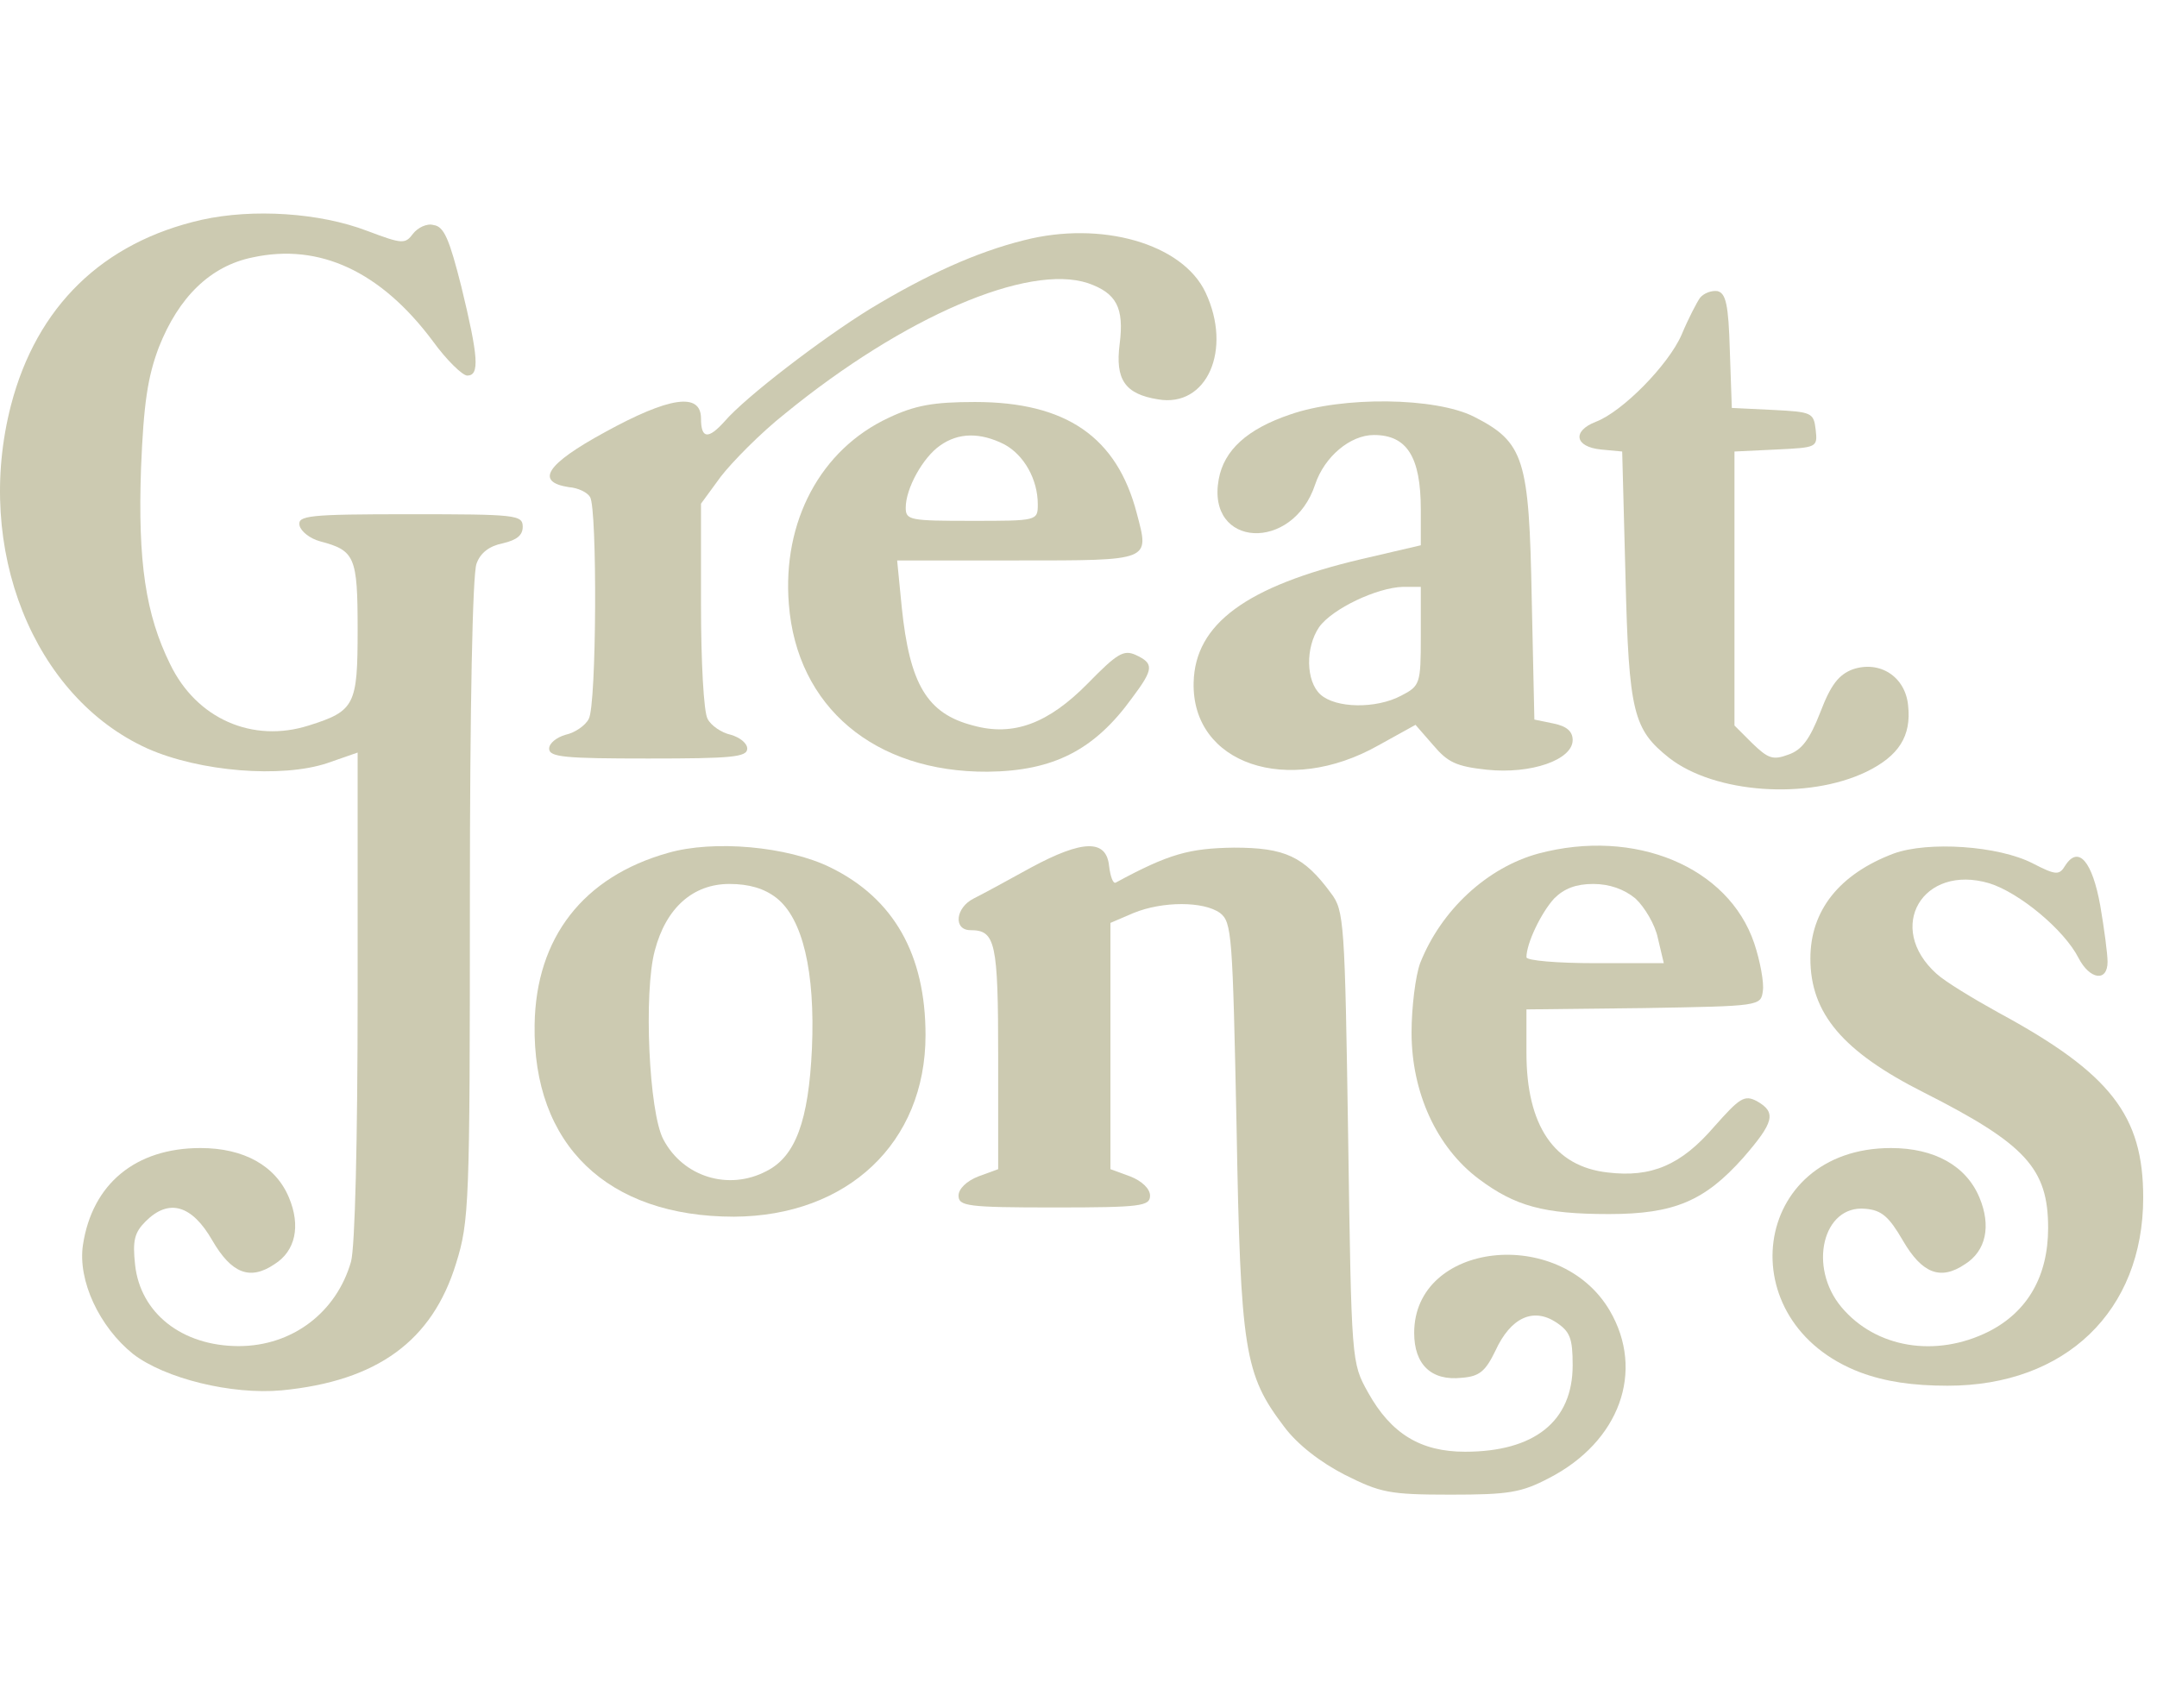
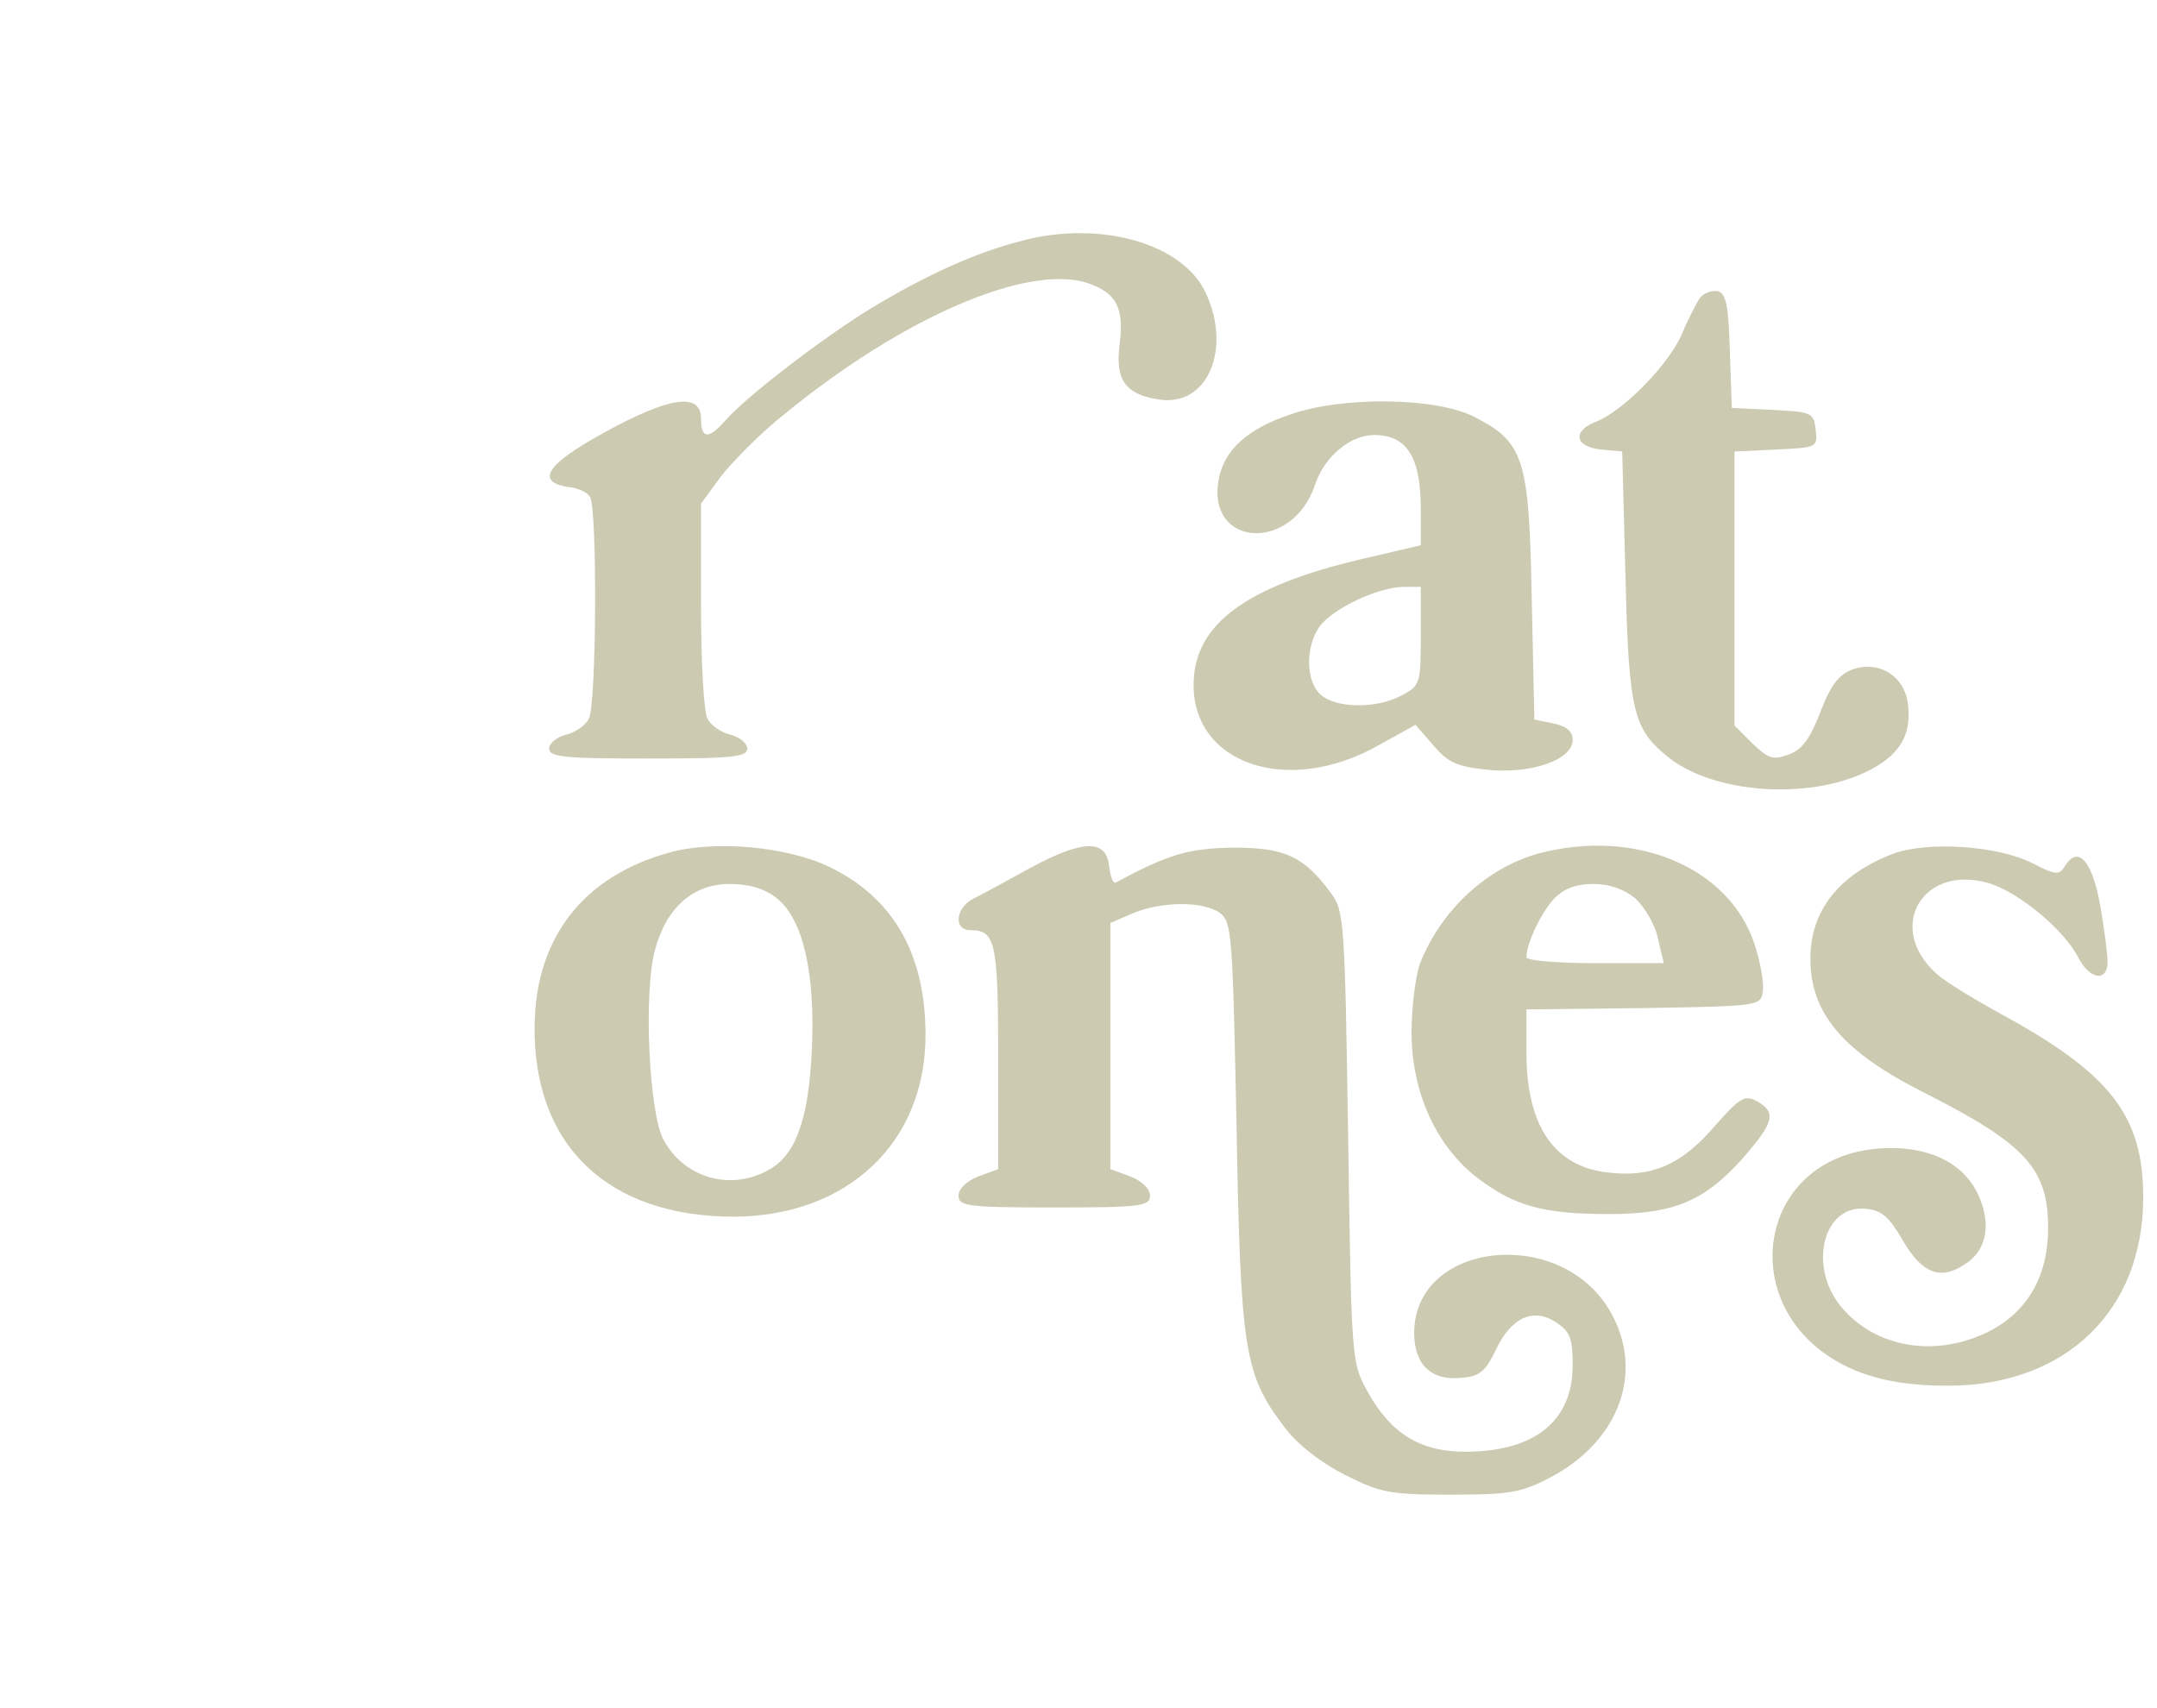
<svg xmlns="http://www.w3.org/2000/svg" width="101" height="80" viewBox="0 0 101 80" fill="none">
-   <path d="M9.449 10.293C4.811 11.344 1.719 14.343 0.513 18.982C-1.219 25.691 1.564 32.648 6.913 35.06C9.356 36.142 13.19 36.451 15.324 35.74L16.746 35.245V46.593C16.746 53.458 16.622 58.405 16.437 59.085C15.757 61.466 13.685 63.043 11.18 63.043C8.521 63.043 6.573 61.497 6.326 59.24C6.202 58.096 6.295 57.725 6.821 57.199C7.903 56.117 8.985 56.426 9.943 58.096C10.84 59.642 11.706 59.982 12.85 59.209C13.839 58.59 14.087 57.415 13.53 56.086C12.912 54.602 11.428 53.767 9.387 53.767C6.357 53.767 4.316 55.437 3.883 58.312C3.636 59.982 4.656 62.146 6.233 63.414C7.717 64.558 10.84 65.331 13.19 65.115C17.674 64.682 20.24 62.795 21.353 59.178C21.971 57.199 22.002 56.395 22.002 42.172C22.002 33.112 22.126 26.897 22.312 26.402C22.497 25.877 22.93 25.567 23.548 25.444C24.198 25.289 24.476 25.073 24.476 24.671C24.476 24.114 24.167 24.083 19.189 24.083C14.427 24.083 13.932 24.145 14.025 24.609C14.087 24.887 14.52 25.227 14.983 25.351C16.622 25.784 16.746 26.062 16.746 29.494C16.746 33.019 16.622 33.298 14.458 33.978C11.83 34.813 9.201 33.669 7.965 31.102C6.821 28.783 6.449 26.31 6.604 21.919C6.728 18.889 6.913 17.652 7.439 16.261C8.367 13.911 9.851 12.457 11.83 12.055C14.953 11.375 17.828 12.705 20.271 15.982C20.92 16.879 21.662 17.59 21.879 17.59C22.466 17.59 22.404 16.724 21.6 13.416C21.044 11.22 20.797 10.602 20.302 10.54C19.993 10.447 19.56 10.664 19.343 10.942C18.972 11.437 18.849 11.437 17.21 10.819C14.953 9.953 11.83 9.767 9.449 10.293Z" fill="#CCCAB1" />
  <path d="M47.944 11.252C45.718 11.808 43.399 12.859 40.74 14.467C38.483 15.859 34.927 18.58 33.938 19.724C33.165 20.589 32.824 20.558 32.824 19.6C32.824 18.363 31.34 18.58 28.31 20.249C25.589 21.733 25.032 22.568 26.64 22.816C27.073 22.847 27.506 23.063 27.63 23.279C27.97 23.805 27.939 33.019 27.568 33.669C27.413 33.978 26.919 34.318 26.486 34.411C26.053 34.535 25.713 34.813 25.713 35.06C25.713 35.462 26.455 35.524 30.351 35.524C34.247 35.524 34.989 35.462 34.989 35.06C34.989 34.813 34.649 34.535 34.216 34.411C33.783 34.318 33.288 33.978 33.134 33.669C32.948 33.359 32.824 30.948 32.824 28.35V23.589L33.752 22.321C34.278 21.641 35.607 20.28 36.782 19.353C42.317 14.838 48.13 12.334 50.944 13.261C52.273 13.725 52.644 14.405 52.428 16.106C52.211 17.776 52.675 18.456 54.221 18.703C56.509 19.105 57.715 16.384 56.447 13.694C55.365 11.406 51.562 10.324 47.944 11.252Z" fill="#CCCAB1" />
  <path d="M79.607 13.941C79.452 14.158 79.05 14.931 78.741 15.673C78.123 17.095 75.958 19.291 74.722 19.754C73.608 20.187 73.732 20.929 74.969 21.053L75.958 21.146L76.113 27.021C76.267 33.39 76.484 34.163 78.154 35.493C80.287 37.162 84.647 37.472 87.399 36.142C88.914 35.4 89.501 34.472 89.347 33.05C89.223 31.689 88.017 30.916 86.749 31.349C86.1 31.597 85.729 32.061 85.234 33.359C84.74 34.627 84.369 35.122 83.75 35.338C83.008 35.616 82.792 35.524 82.05 34.812L81.215 33.978V27.546V21.146L83.163 21.053C85.08 20.96 85.111 20.96 85.018 20.125C84.925 19.321 84.832 19.291 83.008 19.198L81.091 19.105L80.998 16.415C80.936 14.251 80.813 13.725 80.411 13.632C80.132 13.601 79.792 13.725 79.607 13.941Z" fill="#CCCAB1" />
-   <path d="M41.606 19.569C38.421 21.053 36.628 24.424 36.937 28.289C37.308 33.112 40.956 36.173 46.244 36.142C49.336 36.111 51.253 35.122 53.015 32.679C54.036 31.319 54.036 31.071 53.17 30.669C52.613 30.422 52.304 30.608 50.944 31.999C49.089 33.885 47.45 34.504 45.564 33.978C43.399 33.421 42.595 32.03 42.224 28.443L42.008 26.248H47.635C53.943 26.248 53.819 26.279 53.232 24.052C52.304 20.466 49.923 18.827 45.656 18.827C43.708 18.827 42.843 18.982 41.606 19.569ZM47.017 20.806C47.944 21.301 48.594 22.445 48.594 23.62C48.594 24.393 48.563 24.393 45.502 24.393C42.595 24.393 42.41 24.362 42.41 23.774C42.41 22.878 43.214 21.424 44.017 20.868C44.883 20.249 45.904 20.249 47.017 20.806Z" fill="#CCCAB1" />
  <path d="M60.405 19.414C58.395 20.095 57.313 21.084 57.066 22.445C56.478 25.66 60.529 25.877 61.58 22.692C62.013 21.393 63.219 20.373 64.332 20.373C65.878 20.373 66.528 21.393 66.528 23.867V25.537L63.745 26.186C58.365 27.454 55.953 29.216 55.891 31.968C55.798 35.771 60.282 37.317 64.549 34.905L66.28 33.947L67.115 34.905C67.795 35.709 68.197 35.895 69.62 36.049C71.691 36.266 73.639 35.586 73.639 34.658C73.639 34.256 73.361 34.009 72.743 33.885L71.846 33.7L71.722 28.041C71.599 21.486 71.382 20.713 69.001 19.507C67.208 18.61 62.879 18.549 60.405 19.414ZM66.528 29.803C66.528 32.03 66.497 32.123 65.6 32.586C64.425 33.205 62.539 33.174 61.828 32.525C61.147 31.906 61.117 30.329 61.766 29.371C62.384 28.505 64.487 27.515 65.693 27.485H66.528V29.803Z" fill="#CCCAB1" />
  <path d="M31.279 39.945C27.321 41.059 25.095 43.903 25.033 47.985C24.94 53.612 28.434 56.982 34.37 56.982C39.689 56.952 43.337 53.519 43.337 48.479C43.337 44.707 41.853 42.079 38.885 40.626C36.875 39.636 33.412 39.327 31.279 39.945ZM36.349 42.048C37.586 43.007 38.174 45.511 38.019 49.098C37.864 52.499 37.246 54.169 35.886 54.849C34.123 55.776 31.99 55.127 31.062 53.365C30.382 52.097 30.134 46.469 30.66 44.522C31.186 42.512 32.453 41.399 34.154 41.399C35.082 41.399 35.793 41.615 36.349 42.048Z" fill="#CCCAB1" />
  <path d="M48.285 40.626C47.172 41.244 45.966 41.894 45.595 42.079C44.729 42.512 44.636 43.563 45.44 43.563C46.615 43.563 46.739 44.12 46.739 49.531V54.756L45.811 55.096C45.254 55.313 44.883 55.684 44.883 55.993C44.883 56.488 45.285 56.55 49.367 56.55C53.448 56.55 53.85 56.488 53.85 55.993C53.85 55.684 53.479 55.313 52.923 55.096L51.995 54.756V48.974V43.223L53.077 42.759C54.438 42.203 56.355 42.203 57.128 42.759C57.684 43.192 57.715 43.78 57.901 52.746C58.086 63.29 58.272 64.373 60.127 66.815C60.745 67.65 61.828 68.485 62.972 69.072C64.641 69.907 65.043 70 67.919 70C70.64 70 71.228 69.907 72.526 69.227C75.835 67.526 77.04 64.218 75.371 61.373C73.021 57.385 66.218 58.157 66.218 62.425C66.218 63.909 67.022 64.682 68.445 64.527C69.279 64.465 69.558 64.218 70.022 63.259C70.733 61.713 71.784 61.219 72.866 61.93C73.516 62.363 73.639 62.672 73.639 63.94C73.639 66.568 71.846 67.99 68.599 67.99C66.528 67.99 65.136 67.155 64.054 65.207C63.281 63.816 63.281 63.816 63.126 53.241C62.972 43.192 62.941 42.636 62.322 41.832C61.055 40.1 60.158 39.698 57.777 39.698C55.706 39.729 54.747 39.976 52.242 41.337C52.119 41.399 51.995 41.059 51.933 40.564C51.809 39.296 50.696 39.327 48.285 40.626Z" fill="#CCCAB1" />
  <path d="M72.031 39.976C69.65 40.626 67.486 42.605 66.497 45.109C66.28 45.697 66.095 47.181 66.095 48.356C66.095 51.17 67.27 53.736 69.249 55.22C70.949 56.488 72.279 56.859 75.34 56.859C78.401 56.859 79.823 56.24 81.617 54.231C83.07 52.561 83.194 52.097 82.266 51.572C81.678 51.262 81.462 51.417 80.256 52.777C78.71 54.571 77.319 55.158 75.278 54.911C72.773 54.633 71.475 52.716 71.475 49.314V47.274L76.979 47.212C82.421 47.119 82.451 47.119 82.544 46.408C82.606 46.037 82.421 45.016 82.142 44.182C80.936 40.595 76.546 38.77 72.031 39.976ZM76.577 42.079C77.01 42.481 77.504 43.316 77.628 43.934L77.906 45.109H74.691C72.897 45.109 71.475 44.986 71.475 44.831C71.475 44.182 72.155 42.759 72.773 42.079C73.237 41.615 73.794 41.399 74.598 41.399C75.371 41.399 76.051 41.646 76.577 42.079Z" fill="#CCCAB1" />
  <path d="M88.666 39.976C86.131 40.935 84.77 42.635 84.77 44.892C84.77 47.459 86.285 49.252 90.089 51.169C94.85 53.581 95.902 54.725 95.902 57.508C95.902 59.765 94.943 61.435 93.119 62.362C90.645 63.599 87.832 63.136 86.224 61.218C84.647 59.332 85.358 56.426 87.337 56.611C88.11 56.673 88.45 56.982 89.099 58.096C89.996 59.642 90.862 59.982 92.006 59.209C92.995 58.59 93.243 57.415 92.686 56.086C92.068 54.602 90.584 53.767 88.543 53.767C81.988 53.767 80.905 61.93 87.12 64.279C88.295 64.712 89.563 64.898 91.202 64.898C96.706 64.898 100.354 61.404 100.354 56.086C100.354 52.252 98.839 50.273 93.583 47.428C92.408 46.779 91.078 45.975 90.676 45.604C88.264 43.439 90.027 40.44 93.15 41.368C94.541 41.8 96.644 43.532 97.324 44.862C97.85 45.882 98.685 46.006 98.685 45.047C98.685 44.676 98.53 43.501 98.344 42.419C97.973 40.347 97.324 39.574 96.706 40.533C96.427 40.997 96.273 40.997 95.191 40.44C93.583 39.605 90.274 39.389 88.666 39.976Z" fill="#CCCAB1" />
</svg>